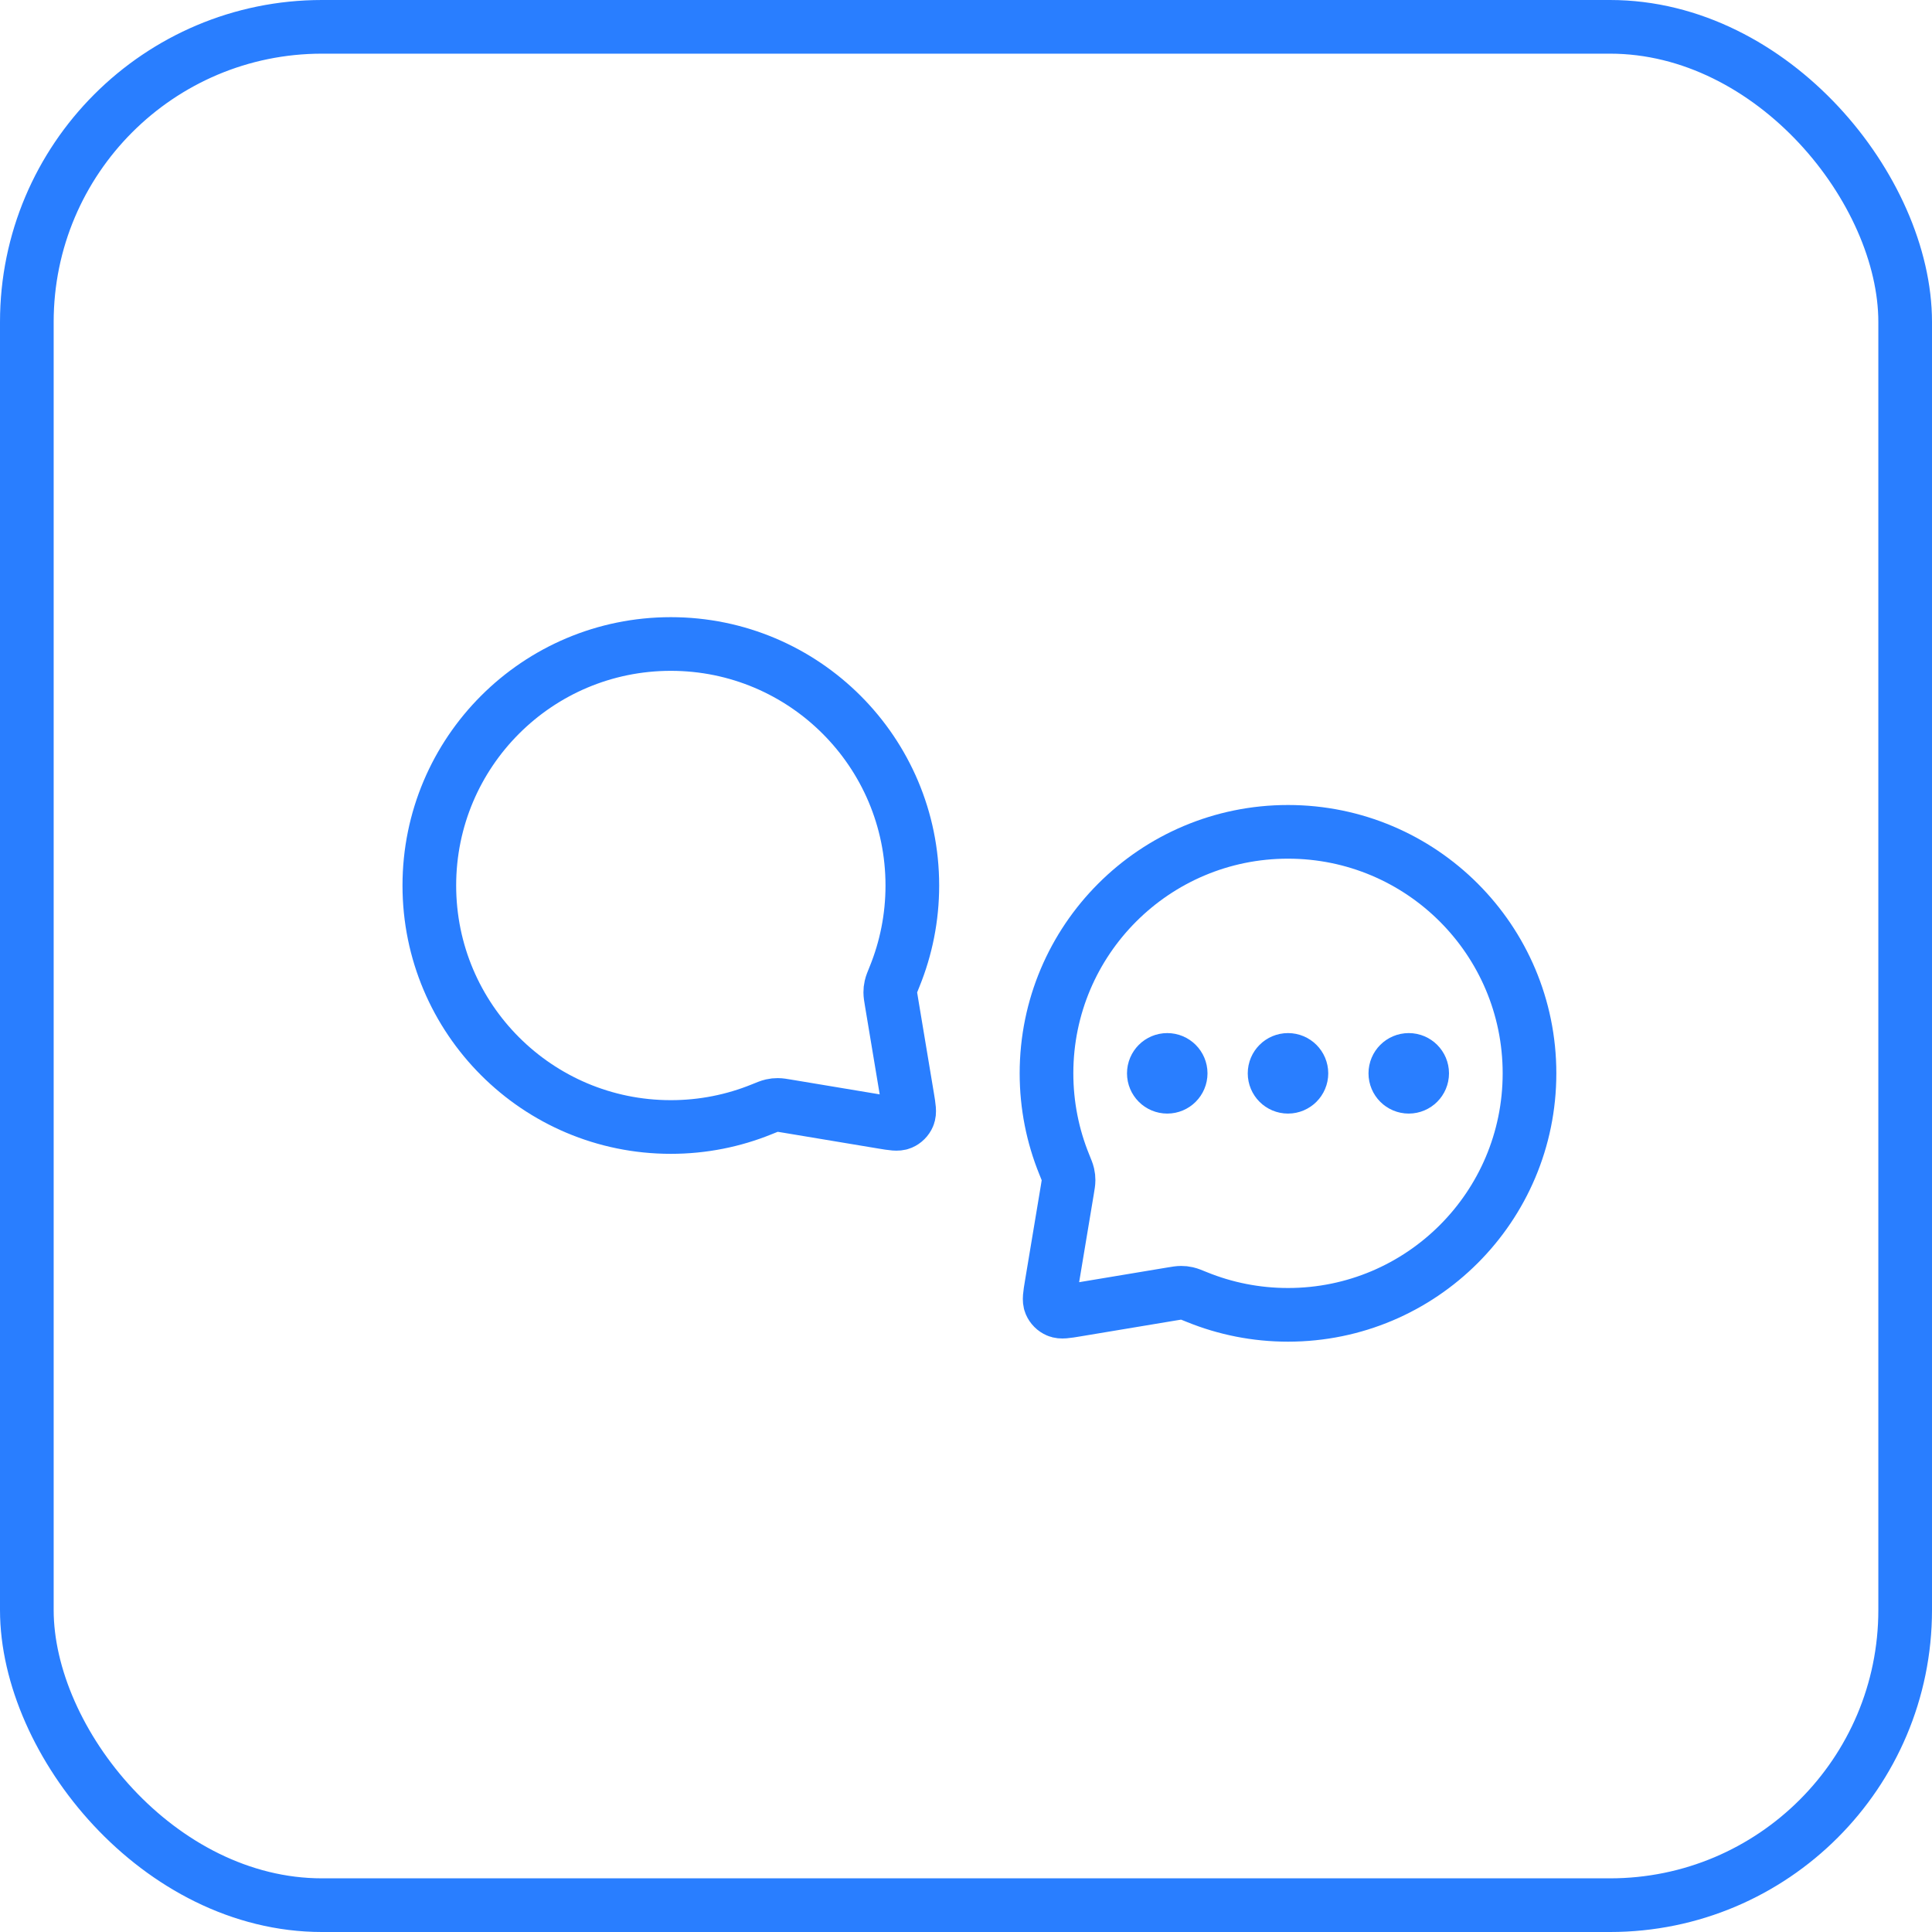
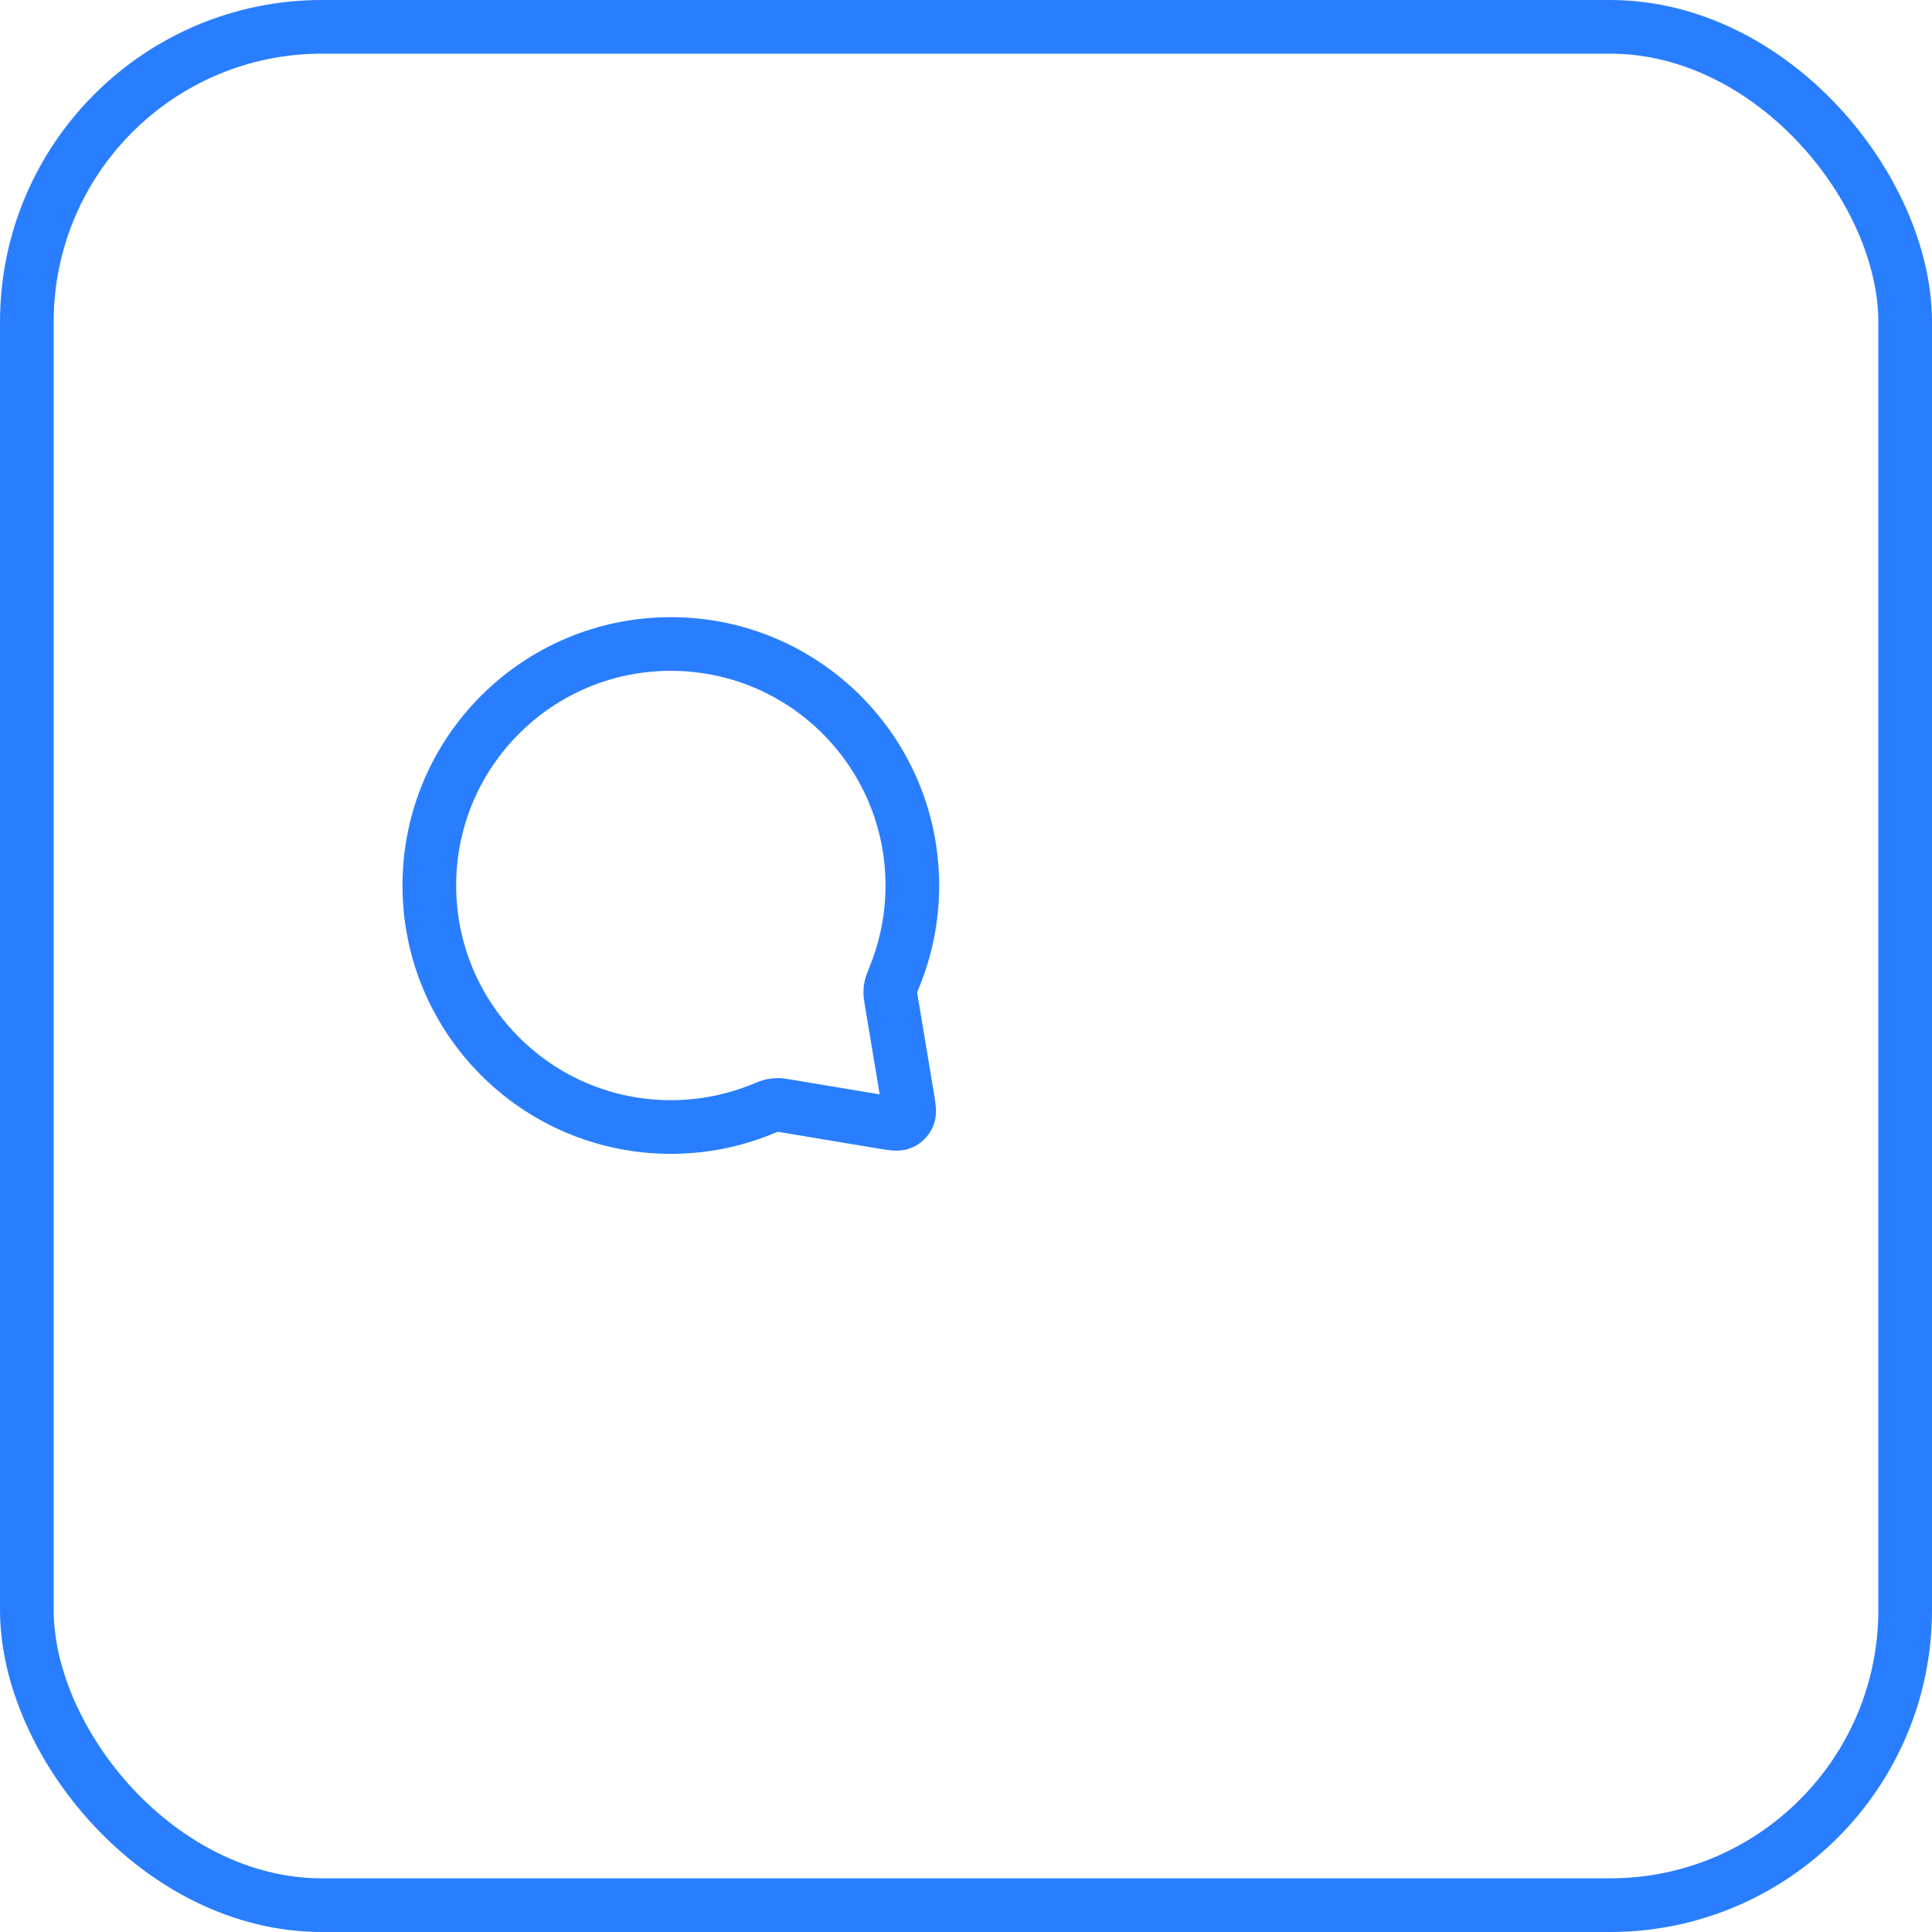
<svg xmlns="http://www.w3.org/2000/svg" width="72" height="72" viewBox="0 0 72 72" fill="none">
  <rect x="1" y="1" width="70" height="70" rx="11" stroke="#297EFF" stroke-width="2" />
  <path d="M16 33C16 37.971 20.029 42 25 42C26.197 42 27.34 41.766 28.384 41.342C28.584 41.261 28.684 41.22 28.765 41.202C28.844 41.184 28.903 41.178 28.984 41.178C29.067 41.178 29.157 41.193 29.337 41.223L32.895 41.816C33.268 41.878 33.454 41.909 33.589 41.851C33.707 41.801 33.801 41.707 33.851 41.589C33.909 41.454 33.878 41.268 33.816 40.895L33.223 37.337C33.193 37.157 33.178 37.067 33.178 36.984C33.178 36.903 33.184 36.844 33.202 36.765C33.22 36.684 33.261 36.584 33.342 36.385L33.342 36.385C33.766 35.34 34 34.197 34 33C34 28.029 29.971 24 25 24C20.029 24 16 28.029 16 33Z" stroke="#297EFF" stroke-width="2" stroke-linecap="round" stroke-linejoin="round" />
-   <path d="M43.5 40H43.51M48 40H48.01M52.5 40H52.51M48 49C52.971 49 57 44.971 57 40C57 35.029 52.971 31 48 31C43.029 31 39 35.029 39 40C39 41.197 39.234 42.34 39.658 43.385C39.739 43.584 39.78 43.684 39.798 43.765C39.816 43.844 39.822 43.903 39.822 43.984C39.822 44.067 39.807 44.157 39.777 44.337L39.184 47.895C39.122 48.268 39.091 48.454 39.149 48.589C39.199 48.707 39.293 48.801 39.411 48.851C39.546 48.909 39.732 48.878 40.105 48.816L43.663 48.223C43.843 48.193 43.933 48.178 44.016 48.178C44.097 48.178 44.156 48.184 44.235 48.202C44.316 48.22 44.416 48.261 44.615 48.342C45.66 48.766 46.803 49 48 49ZM44 40C44 40.276 43.776 40.5 43.5 40.5C43.224 40.5 43 40.276 43 40C43 39.724 43.224 39.5 43.5 39.5C43.776 39.5 44 39.724 44 40ZM48.5 40C48.5 40.276 48.276 40.5 48 40.5C47.724 40.5 47.5 40.276 47.5 40C47.5 39.724 47.724 39.5 48 39.5C48.276 39.5 48.5 39.724 48.5 40ZM53 40C53 40.276 52.776 40.5 52.5 40.5C52.224 40.5 52 40.276 52 40C52 39.724 52.224 39.5 52.5 39.5C52.776 39.5 53 39.724 53 40Z" stroke="#297EFF" stroke-width="2" stroke-linecap="round" stroke-linejoin="round" />
</svg>